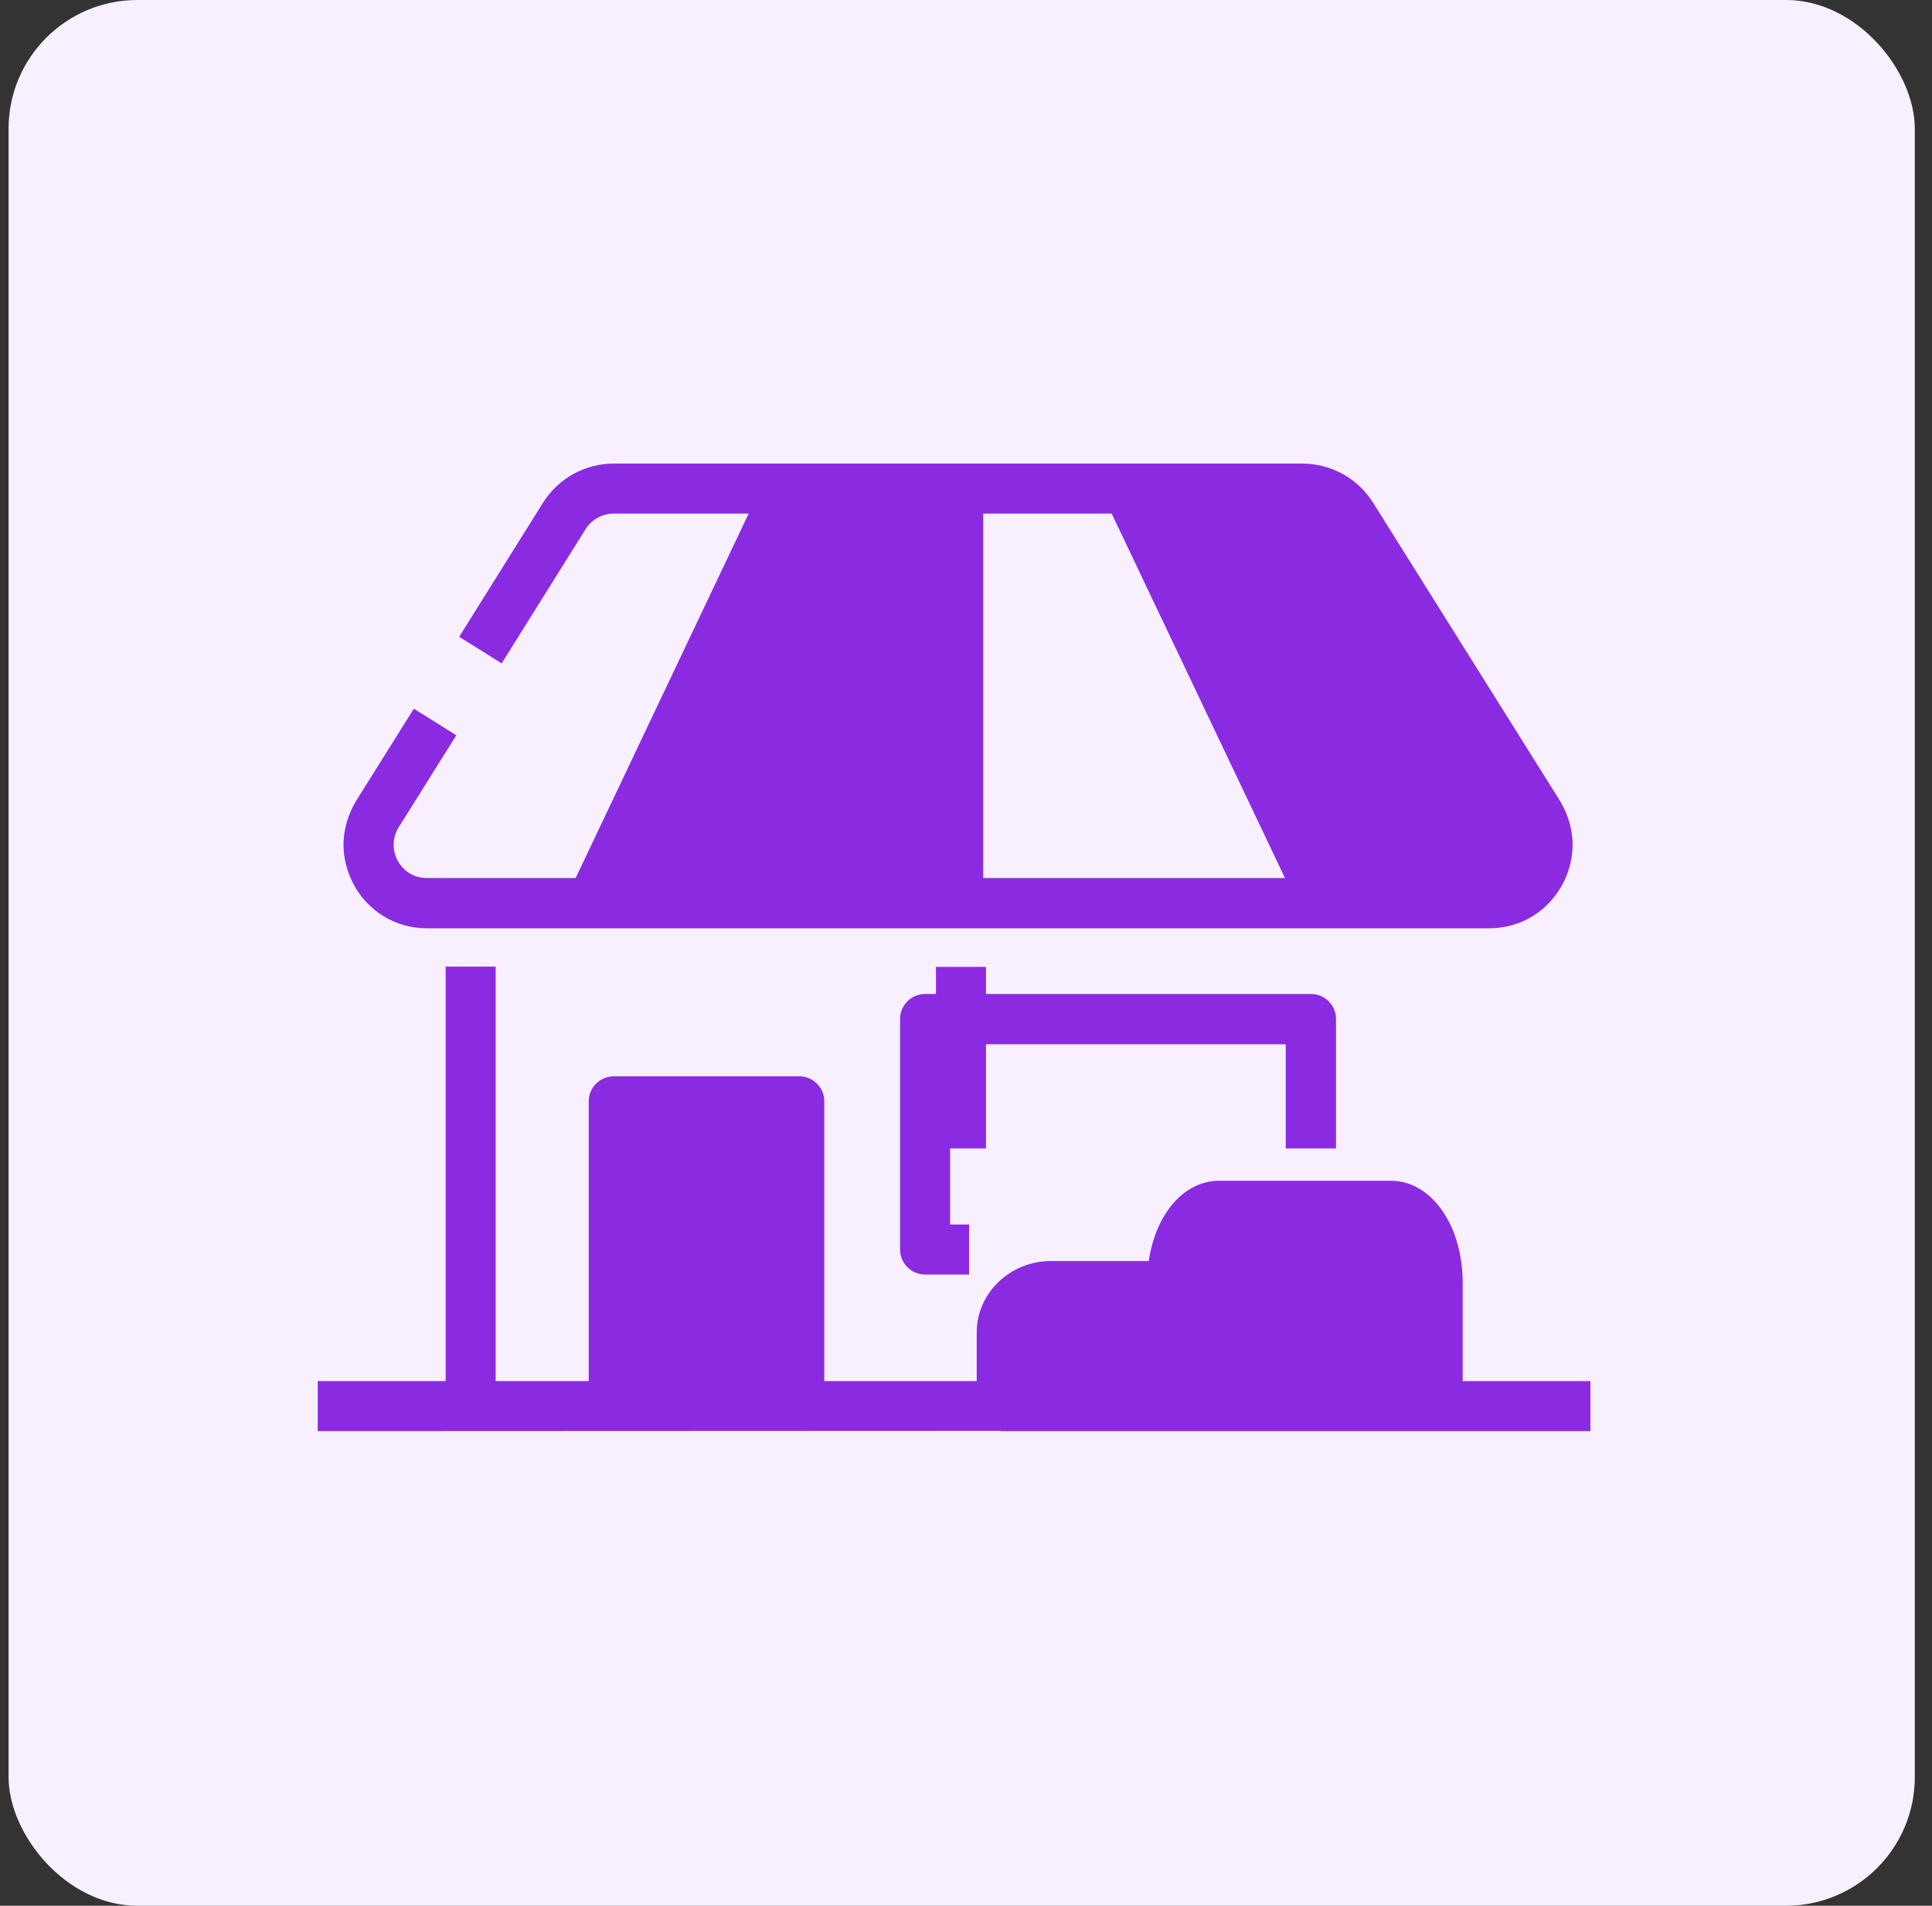
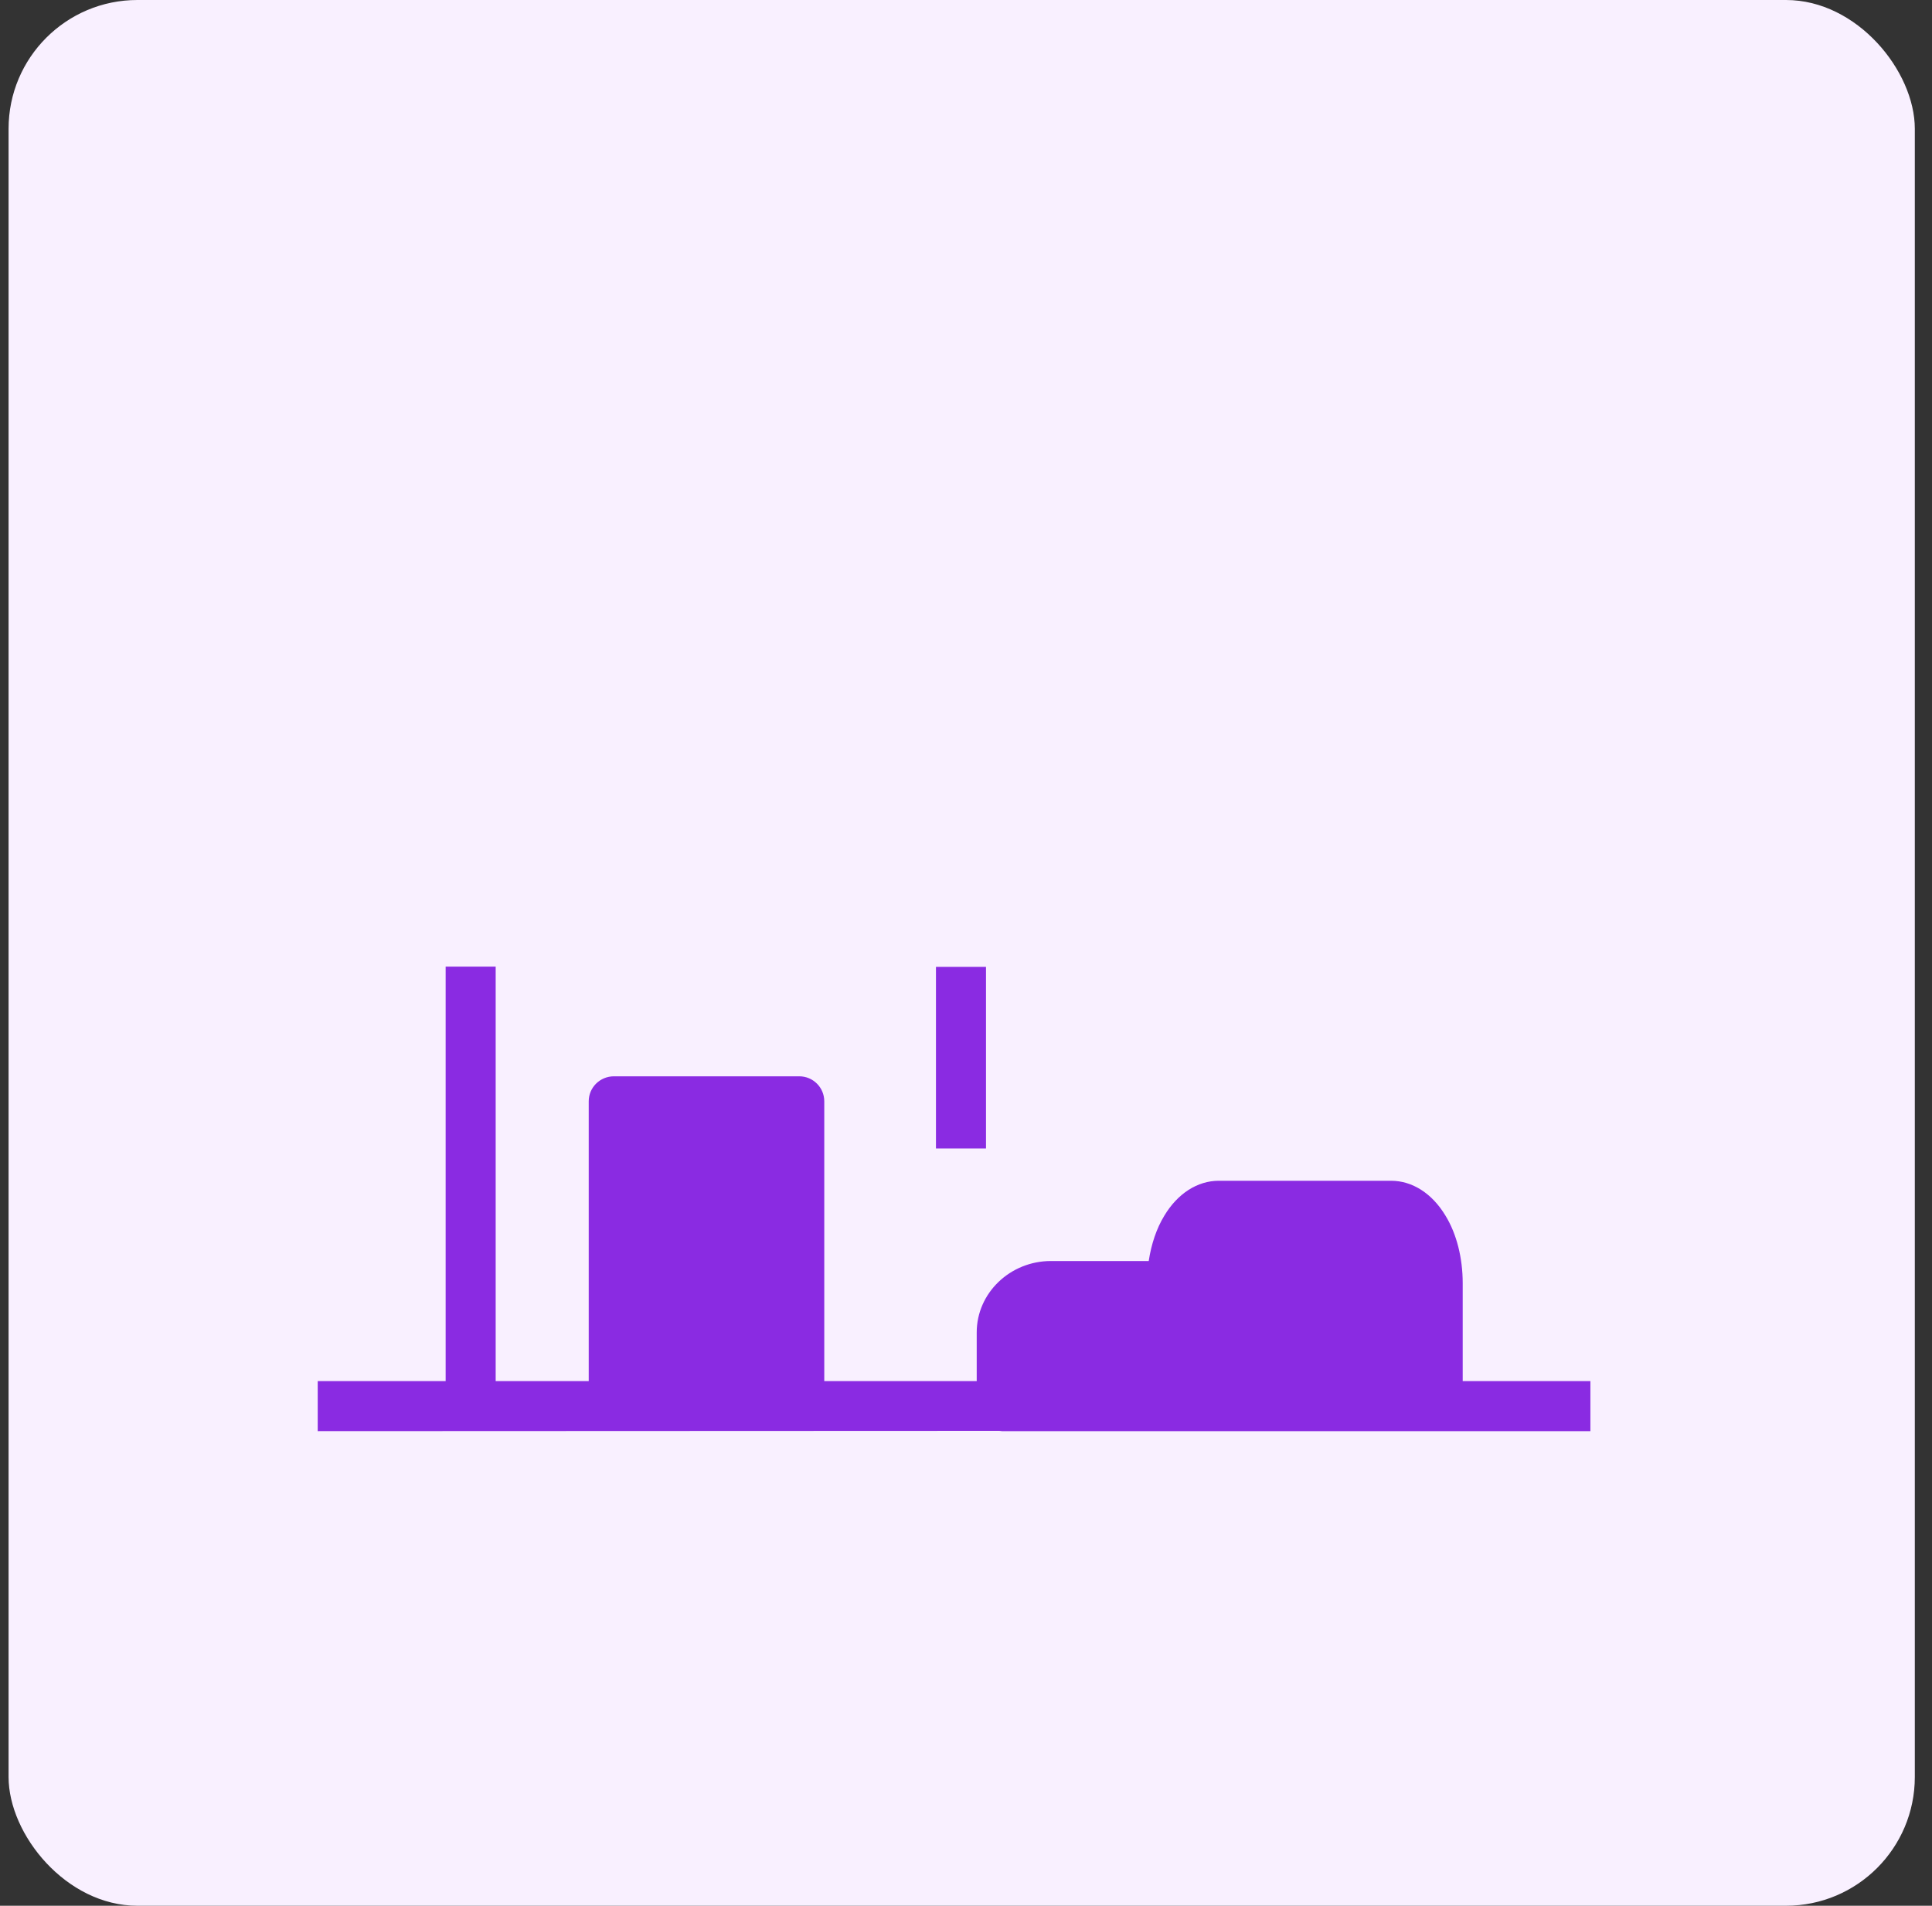
<svg xmlns="http://www.w3.org/2000/svg" width="75" height="74" viewBox="0 0 75 74" fill="none">
  <rect x="0" y="0" width="75" height="74" fill="#333333" stroke="none" />
  <rect x="0.333" width="74" height="74" rx="5" fill="#F9F0FF" />
  <path d="M61.739 53.628V55.571H55.912C55.912 55.571 55.841 55.571 55.811 55.571H38.887C38.887 55.571 38.827 55.56 38.786 55.56L12.334 55.571V53.628H17.3V37.534H19.242V53.628H22.854V42.764C22.854 42.228 23.289 41.793 23.835 41.793H31.027C31.564 41.793 31.998 42.228 31.998 42.764V53.628H37.916V51.737C37.916 50.209 39.211 48.965 40.799 48.965H44.593C44.694 48.307 44.896 47.701 45.199 47.205C45.715 46.345 46.484 45.849 47.314 45.849H54C54.83 45.849 55.598 46.345 56.114 47.205C56.549 47.913 56.782 48.854 56.782 49.825V53.628H61.739Z" fill="#8A2BE2" />
  <path d="M38.276 37.544H36.334V44.595H38.276V37.544Z" fill="#8A2BE2" />
-   <path d="M60.554 31.09L53.301 19.517C53.007 19.052 52.603 18.668 52.127 18.405C51.642 18.142 51.106 18 50.559 18H23.823C23.277 18 22.731 18.142 22.256 18.405C21.78 18.668 21.375 19.052 21.082 19.517L17.825 24.727L19.474 25.759L22.731 20.549C22.964 20.175 23.378 19.942 23.823 19.942H29.063L22.347 34.094H16.57C16.095 34.094 15.68 33.851 15.448 33.437C15.215 33.022 15.225 32.526 15.478 32.121L17.714 28.551L16.065 27.519L13.829 31.09C13.516 31.606 13.344 32.182 13.334 32.779C13.334 33.335 13.475 33.882 13.748 34.377C14.011 34.863 14.406 35.278 14.881 35.571C15.387 35.885 15.974 36.046 16.57 36.046H57.812C58.409 36.046 58.996 35.885 59.502 35.571C59.977 35.278 60.361 34.863 60.635 34.377C60.908 33.882 61.049 33.335 61.049 32.779C61.039 32.182 60.867 31.606 60.554 31.09ZM38.168 34.094V19.942H43.155L49.882 34.094H38.168ZM51.864 44.594V39.567C51.864 39.031 51.429 38.596 50.893 38.596H35.912C35.376 38.596 34.941 39.031 34.941 39.567V48.519C34.941 49.055 35.376 49.49 35.912 49.49H37.621V47.548H36.883V40.548H49.912V44.594H51.854H51.864Z" fill="#8A2BE2" />
</svg>